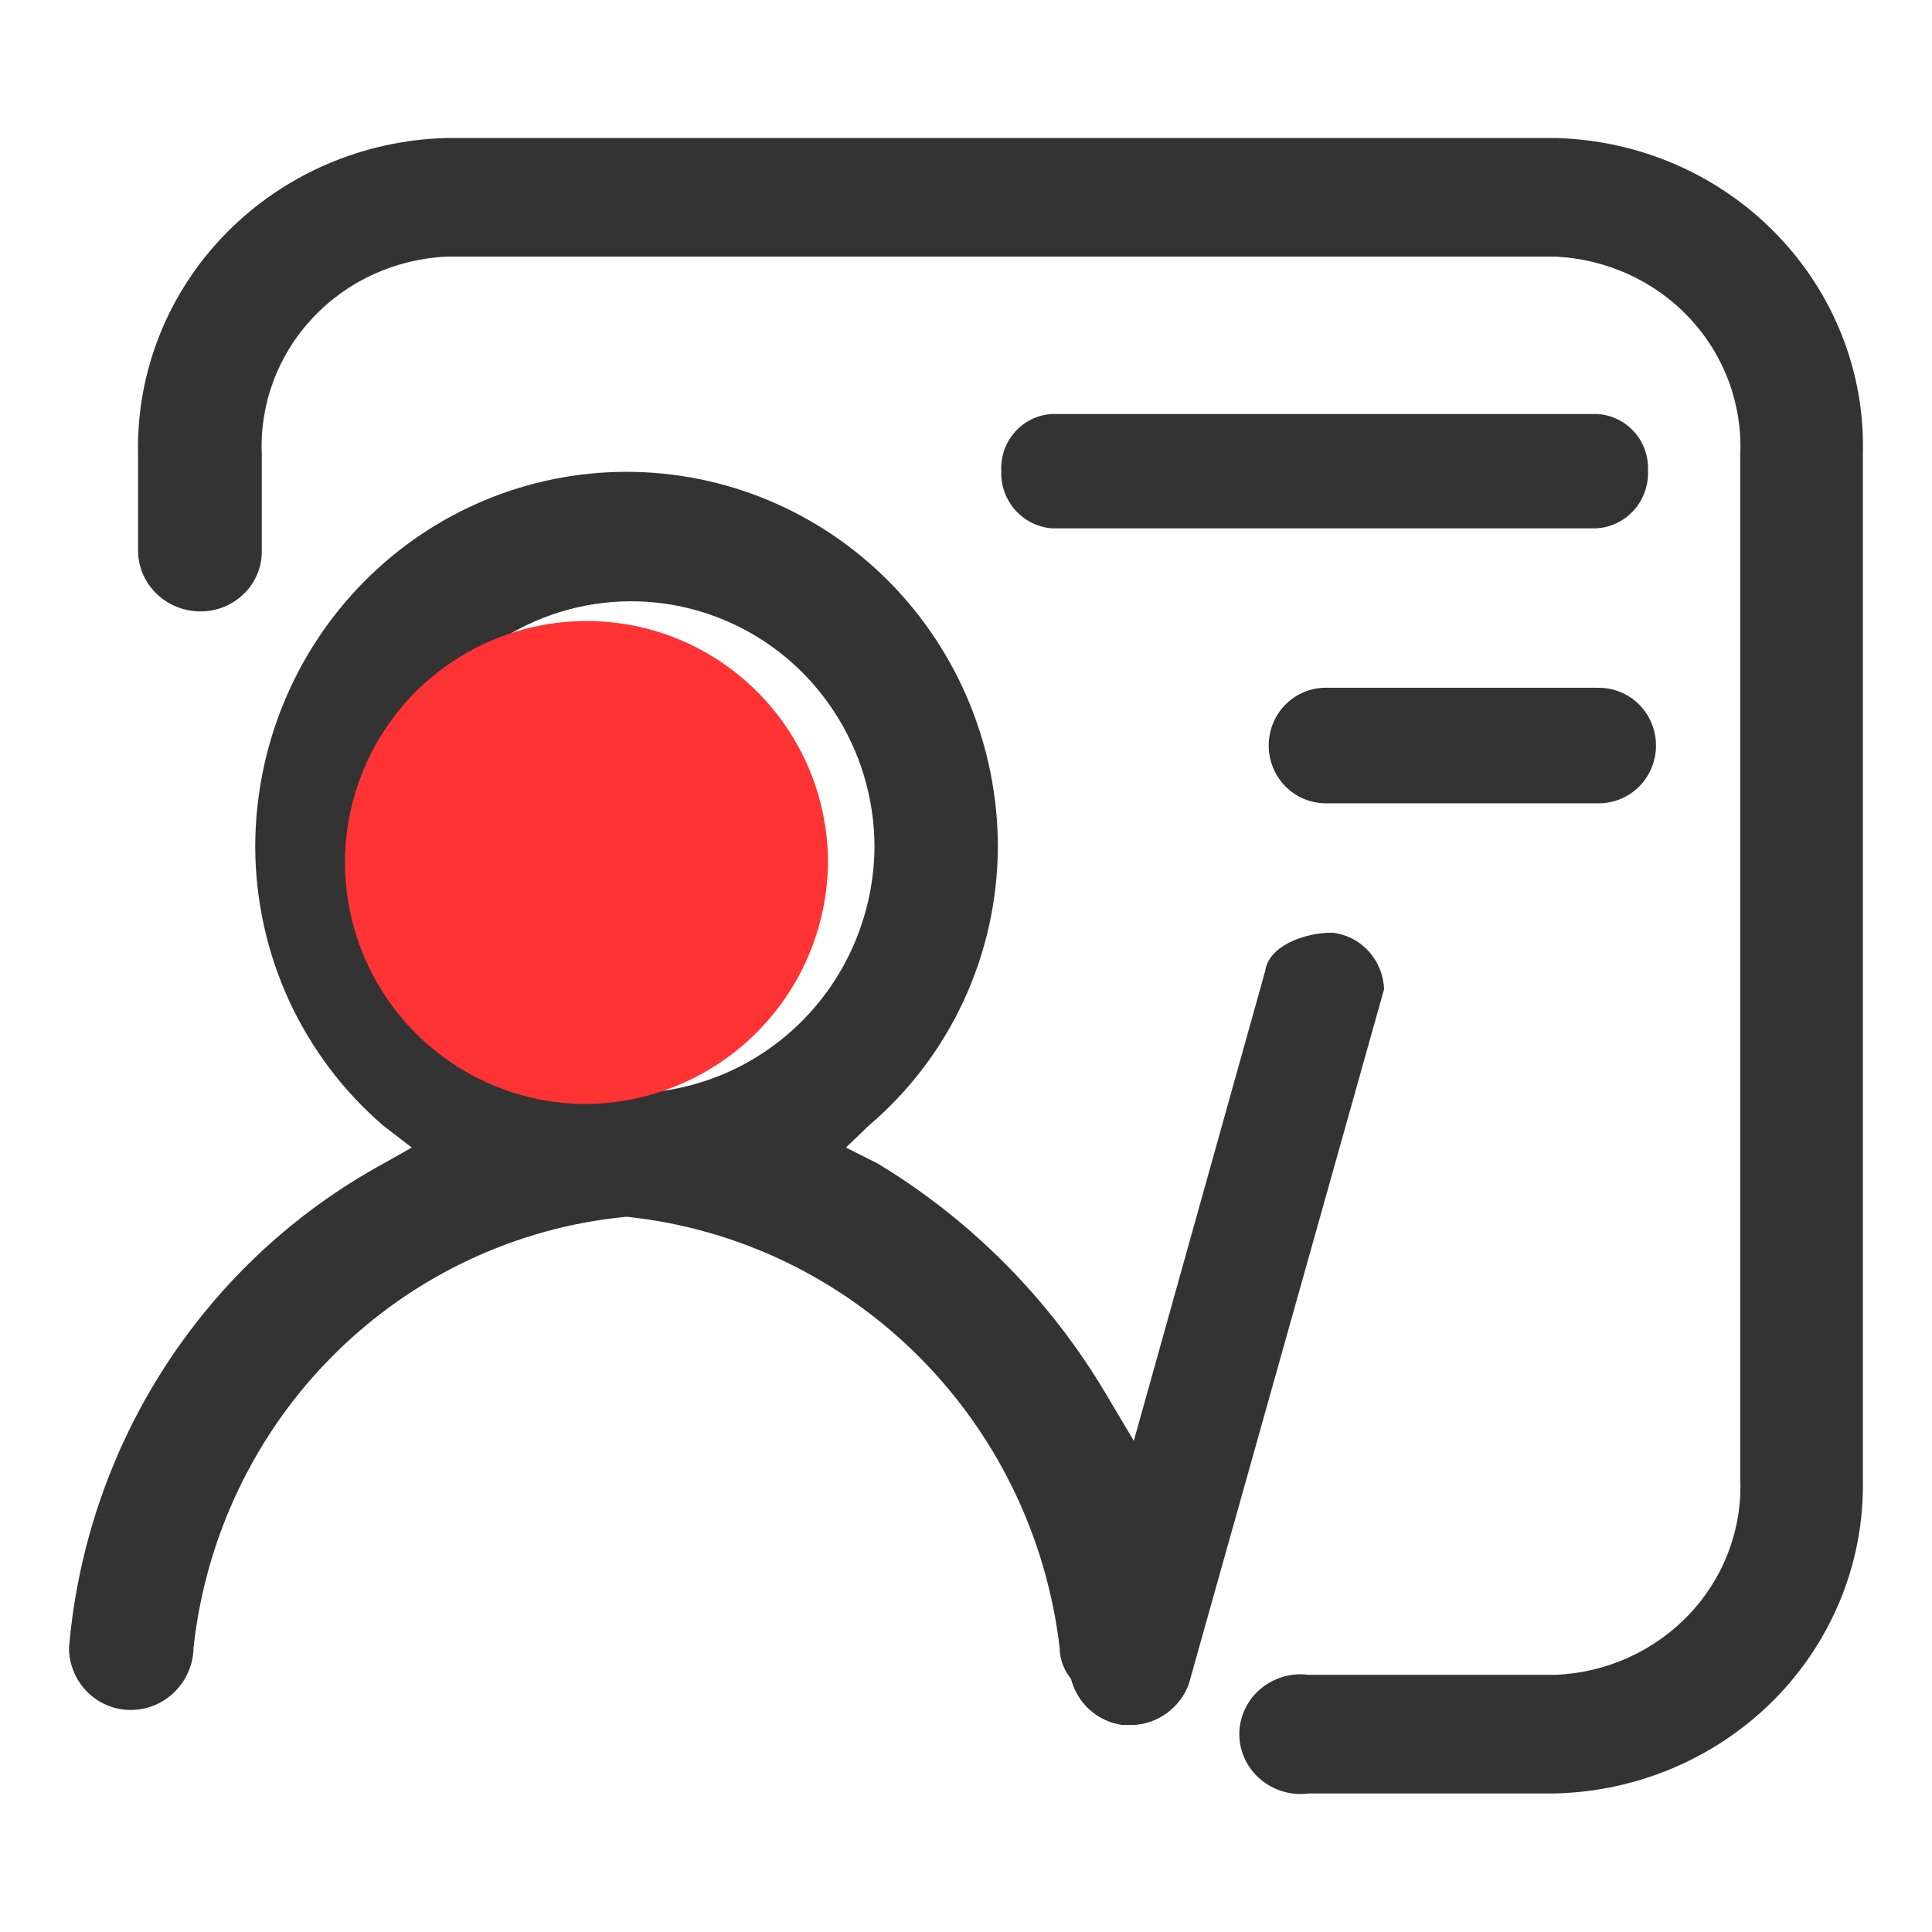
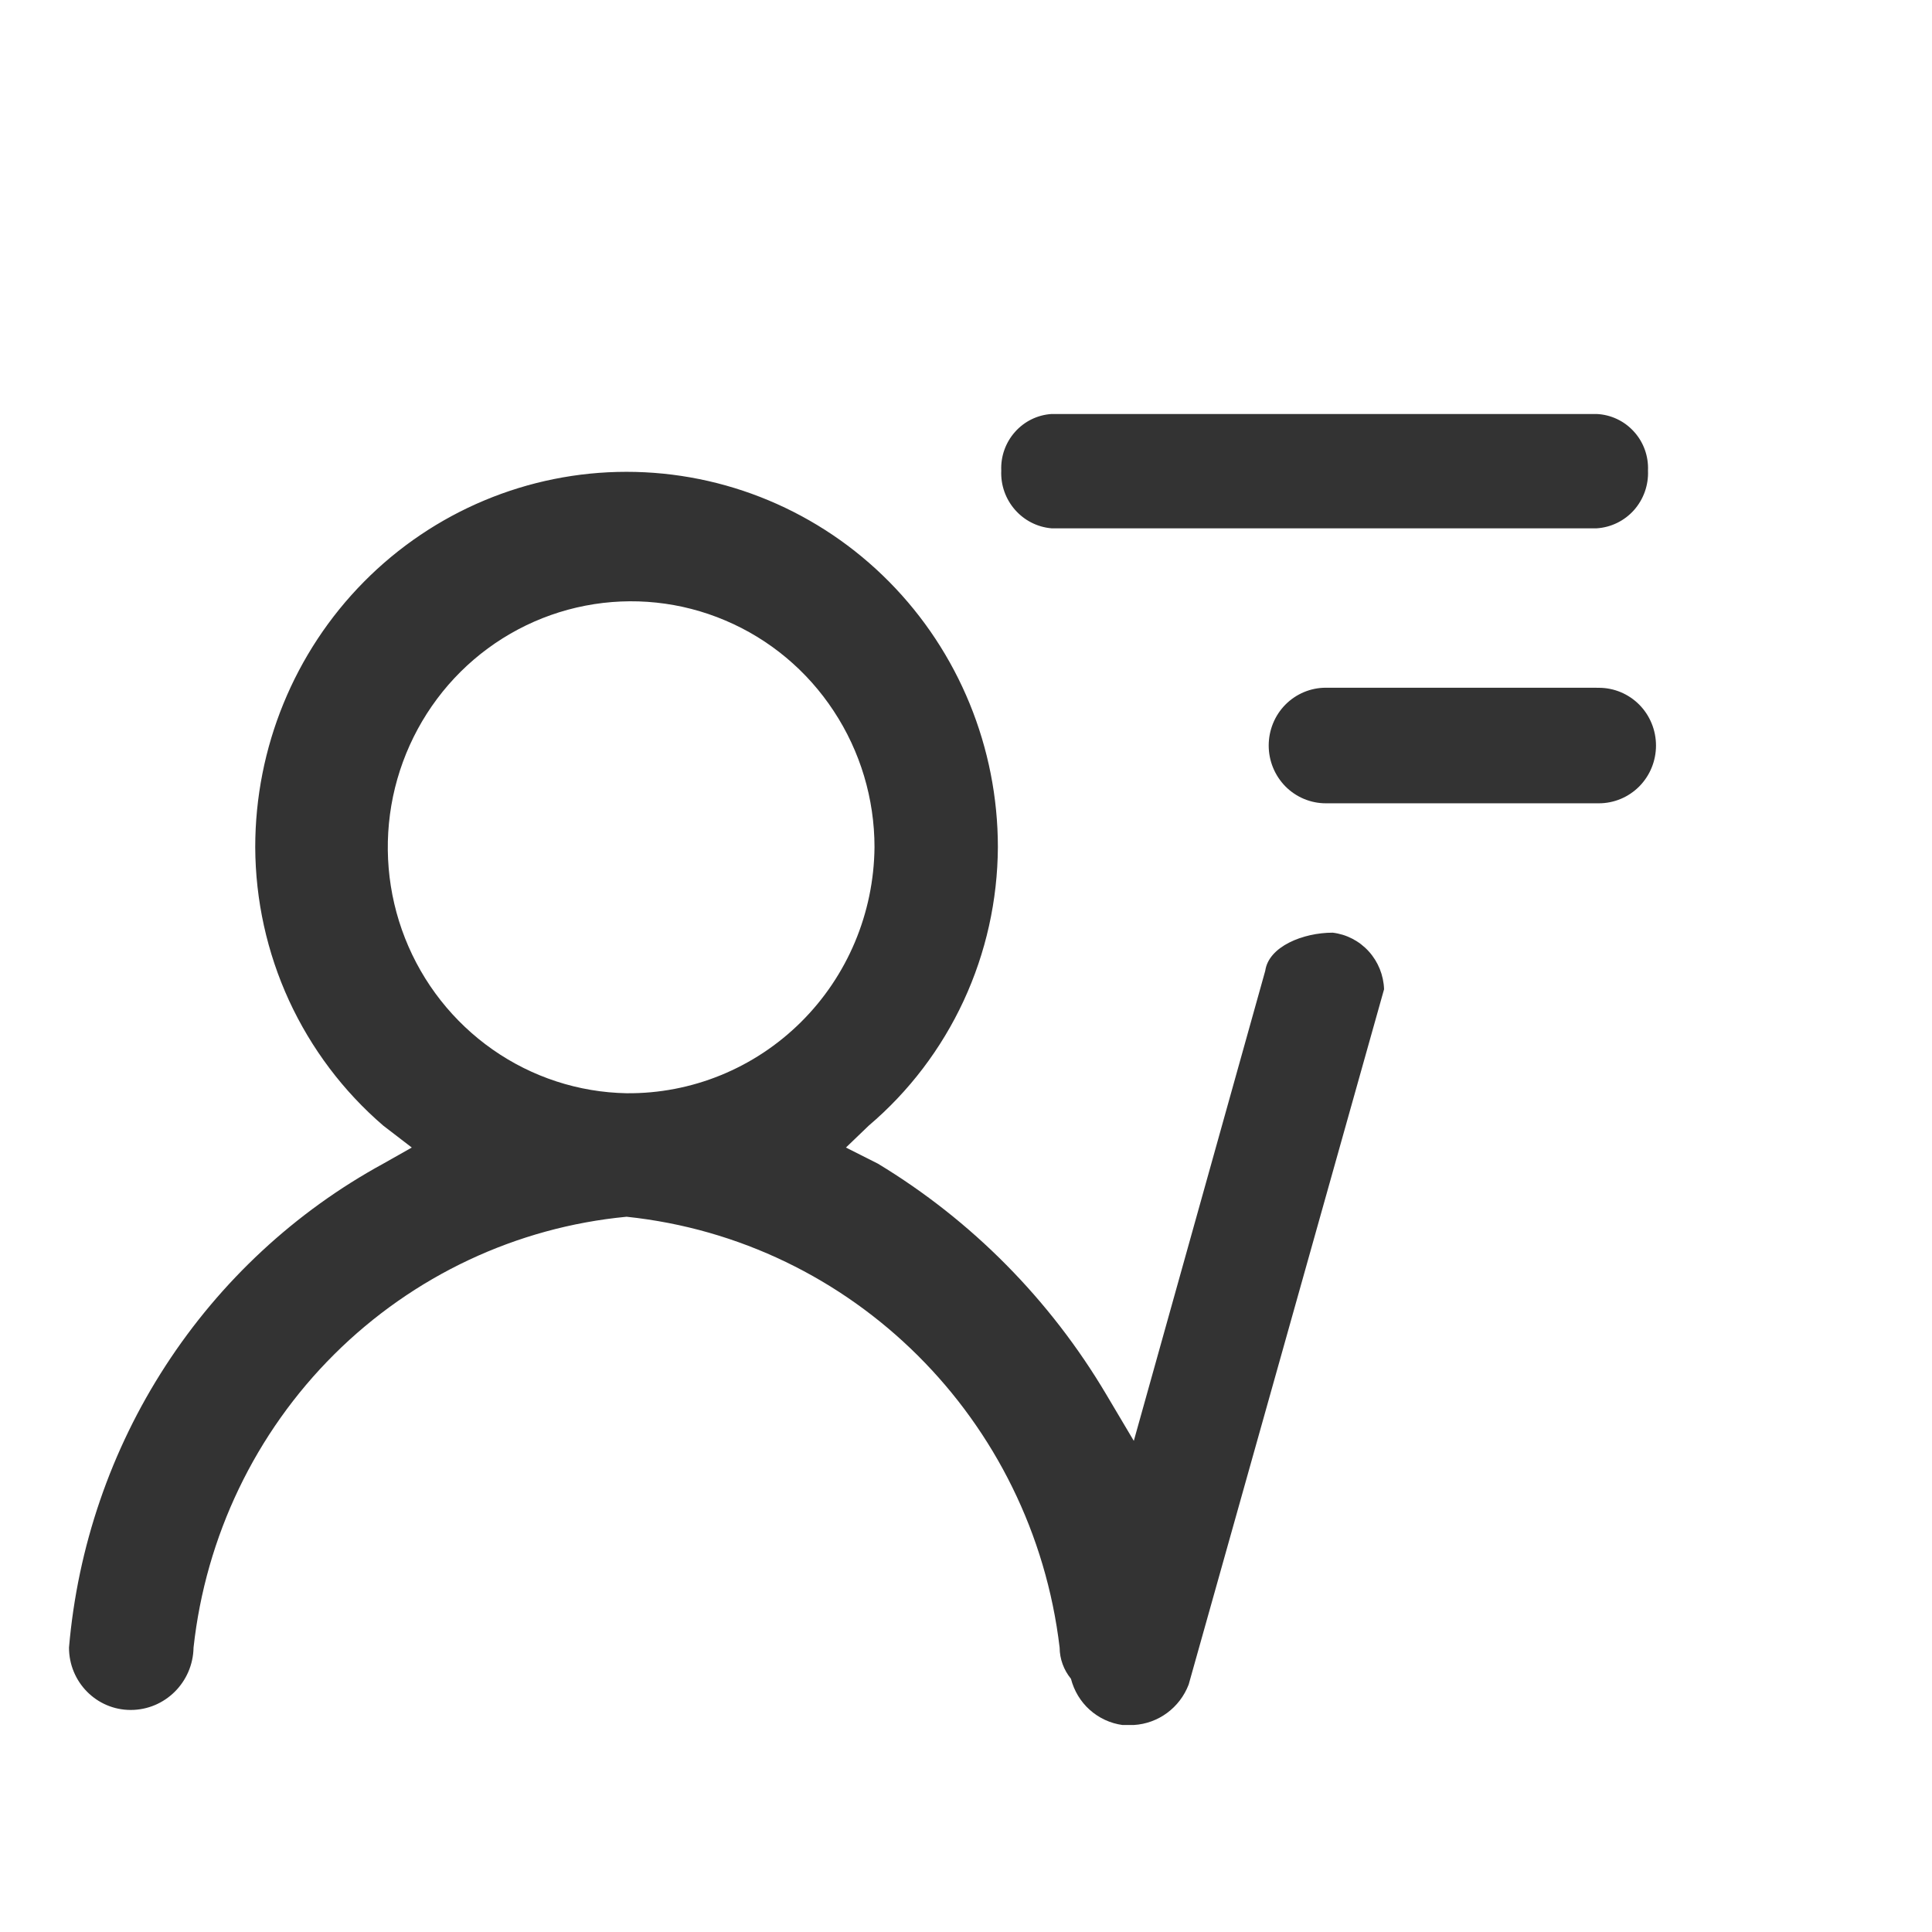
<svg xmlns="http://www.w3.org/2000/svg" width="28" height="28" viewBox="0 0 28 28" fill="none">
  <g id="å¹è®­ 1">
    <path id="Vector" d="M23.139 9.967H19.215C18.995 9.967 18.785 10.055 18.629 10.212C18.474 10.369 18.387 10.582 18.387 10.805C18.387 11.027 18.474 11.239 18.629 11.397C18.785 11.554 18.995 11.642 19.215 11.642H23.172C23.392 11.642 23.602 11.554 23.758 11.397C23.913 11.24 24 11.027 24 10.805C24 10.583 23.913 10.37 23.758 10.213C23.602 10.056 23.392 9.968 23.172 9.968H23.139V9.967ZM23.139 6H15.24C15.037 6.013 14.846 6.106 14.71 6.26C14.574 6.413 14.502 6.614 14.511 6.82C14.492 7.252 14.815 7.621 15.241 7.657H23.139C23.347 7.644 23.542 7.549 23.681 7.393C23.82 7.236 23.893 7.031 23.884 6.82C23.893 6.612 23.82 6.408 23.68 6.255C23.541 6.101 23.346 6.009 23.14 6H23.139ZM9.08 15.844C8.386 15.831 7.711 15.611 7.14 15.211C6.569 14.811 6.127 14.25 5.87 13.597C5.613 12.945 5.553 12.23 5.696 11.543C5.84 10.856 6.181 10.227 6.676 9.735C7.172 9.243 7.801 8.91 8.483 8.778C9.165 8.646 9.871 8.72 10.511 8.992C11.152 9.263 11.699 9.72 12.083 10.305C12.468 10.889 12.674 11.576 12.674 12.278C12.665 13.233 12.282 14.145 11.608 14.813C10.934 15.482 10.025 15.853 9.081 15.844H9.08ZM20.059 14.337C20.052 14.133 19.973 13.938 19.837 13.788C19.7 13.637 19.515 13.541 19.314 13.517C18.883 13.517 18.386 13.718 18.337 14.069L16.432 20.882L16.035 20.213C15.221 18.838 14.084 17.688 12.724 16.865L12.26 16.631L12.591 16.313C13.174 15.818 13.643 15.2 13.966 14.504C14.289 13.807 14.458 13.048 14.462 12.278C14.462 10.835 13.895 9.451 12.886 8.431C11.877 7.411 10.508 6.838 9.08 6.838C7.653 6.838 6.284 7.411 5.275 8.431C4.266 9.451 3.699 10.835 3.699 12.278C3.702 13.046 3.869 13.804 4.189 14.501C4.51 15.197 4.975 15.815 5.554 16.313L5.968 16.631L5.554 16.865C4.279 17.561 3.196 18.567 2.401 19.791C1.606 21.015 1.125 22.42 1 23.878C1 24.378 1.4 24.782 1.894 24.782C2.391 24.782 2.796 24.38 2.805 23.878C2.981 22.267 3.701 20.765 4.844 19.628C5.988 18.49 7.484 17.786 9.081 17.634C12.359 17.978 14.964 20.571 15.357 23.878C15.358 24.044 15.417 24.203 15.521 24.33C15.566 24.504 15.66 24.661 15.793 24.78C15.926 24.899 16.091 24.976 16.267 25H16.432C16.788 24.979 17.098 24.75 17.227 24.414L20.059 14.337V14.337Z" fill="#333333" />
-     <path id="Vector_2" d="M26.998 6.58C27.014 5.993 26.911 5.41 26.695 4.862C26.479 4.315 26.155 3.814 25.741 3.389C25.328 2.963 24.832 2.622 24.283 2.383C23.734 2.145 23.142 2.015 22.541 2H6.477C5.262 2.03 4.109 2.528 3.27 3.387C2.431 4.245 1.975 5.394 2.001 6.58V7.994C2.01 8.476 2.413 8.861 2.906 8.861C3.141 8.861 3.367 8.77 3.534 8.607C3.701 8.444 3.794 8.224 3.794 7.994V6.58C3.763 5.854 4.028 5.145 4.531 4.608C5.033 4.072 5.733 3.752 6.477 3.719H22.539C23.283 3.753 23.982 4.072 24.485 4.609C24.988 5.145 25.252 5.854 25.221 6.58V21.428C25.237 21.787 25.18 22.145 25.053 22.482C24.927 22.819 24.734 23.128 24.486 23.392C24.237 23.656 23.937 23.87 23.604 24.021C23.271 24.172 22.91 24.258 22.543 24.273H18.968C18.842 24.256 18.715 24.266 18.593 24.302C18.472 24.338 18.36 24.398 18.265 24.48C18.169 24.561 18.093 24.661 18.041 24.774C17.988 24.887 17.961 25.009 17.961 25.133C17.961 25.256 17.988 25.378 18.041 25.491C18.093 25.604 18.169 25.704 18.265 25.785C18.36 25.867 18.472 25.927 18.593 25.963C18.715 25.999 18.842 26.009 18.968 25.992H22.539C23.747 25.963 24.893 25.468 25.729 24.616C26.564 23.764 27.021 22.624 26.998 21.444V6.58Z" fill="#333333" />
-     <path id="Vector_3" d="M8.434 16C7.745 15.987 7.075 15.771 6.508 15.378C5.941 14.986 5.503 14.435 5.248 13.794C4.993 13.153 4.933 12.452 5.075 11.777C5.218 11.103 5.556 10.485 6.048 10.002C6.54 9.519 7.164 9.193 7.841 9.063C8.518 8.933 9.218 9.006 9.854 9.272C10.489 9.539 11.032 9.988 11.414 10.562C11.796 11.136 12 11.81 12 12.499C11.991 13.436 11.611 14.331 10.942 14.988C10.274 15.644 9.372 16.008 8.435 16H8.434Z" fill="#FF3333" />
  </g>
</svg>